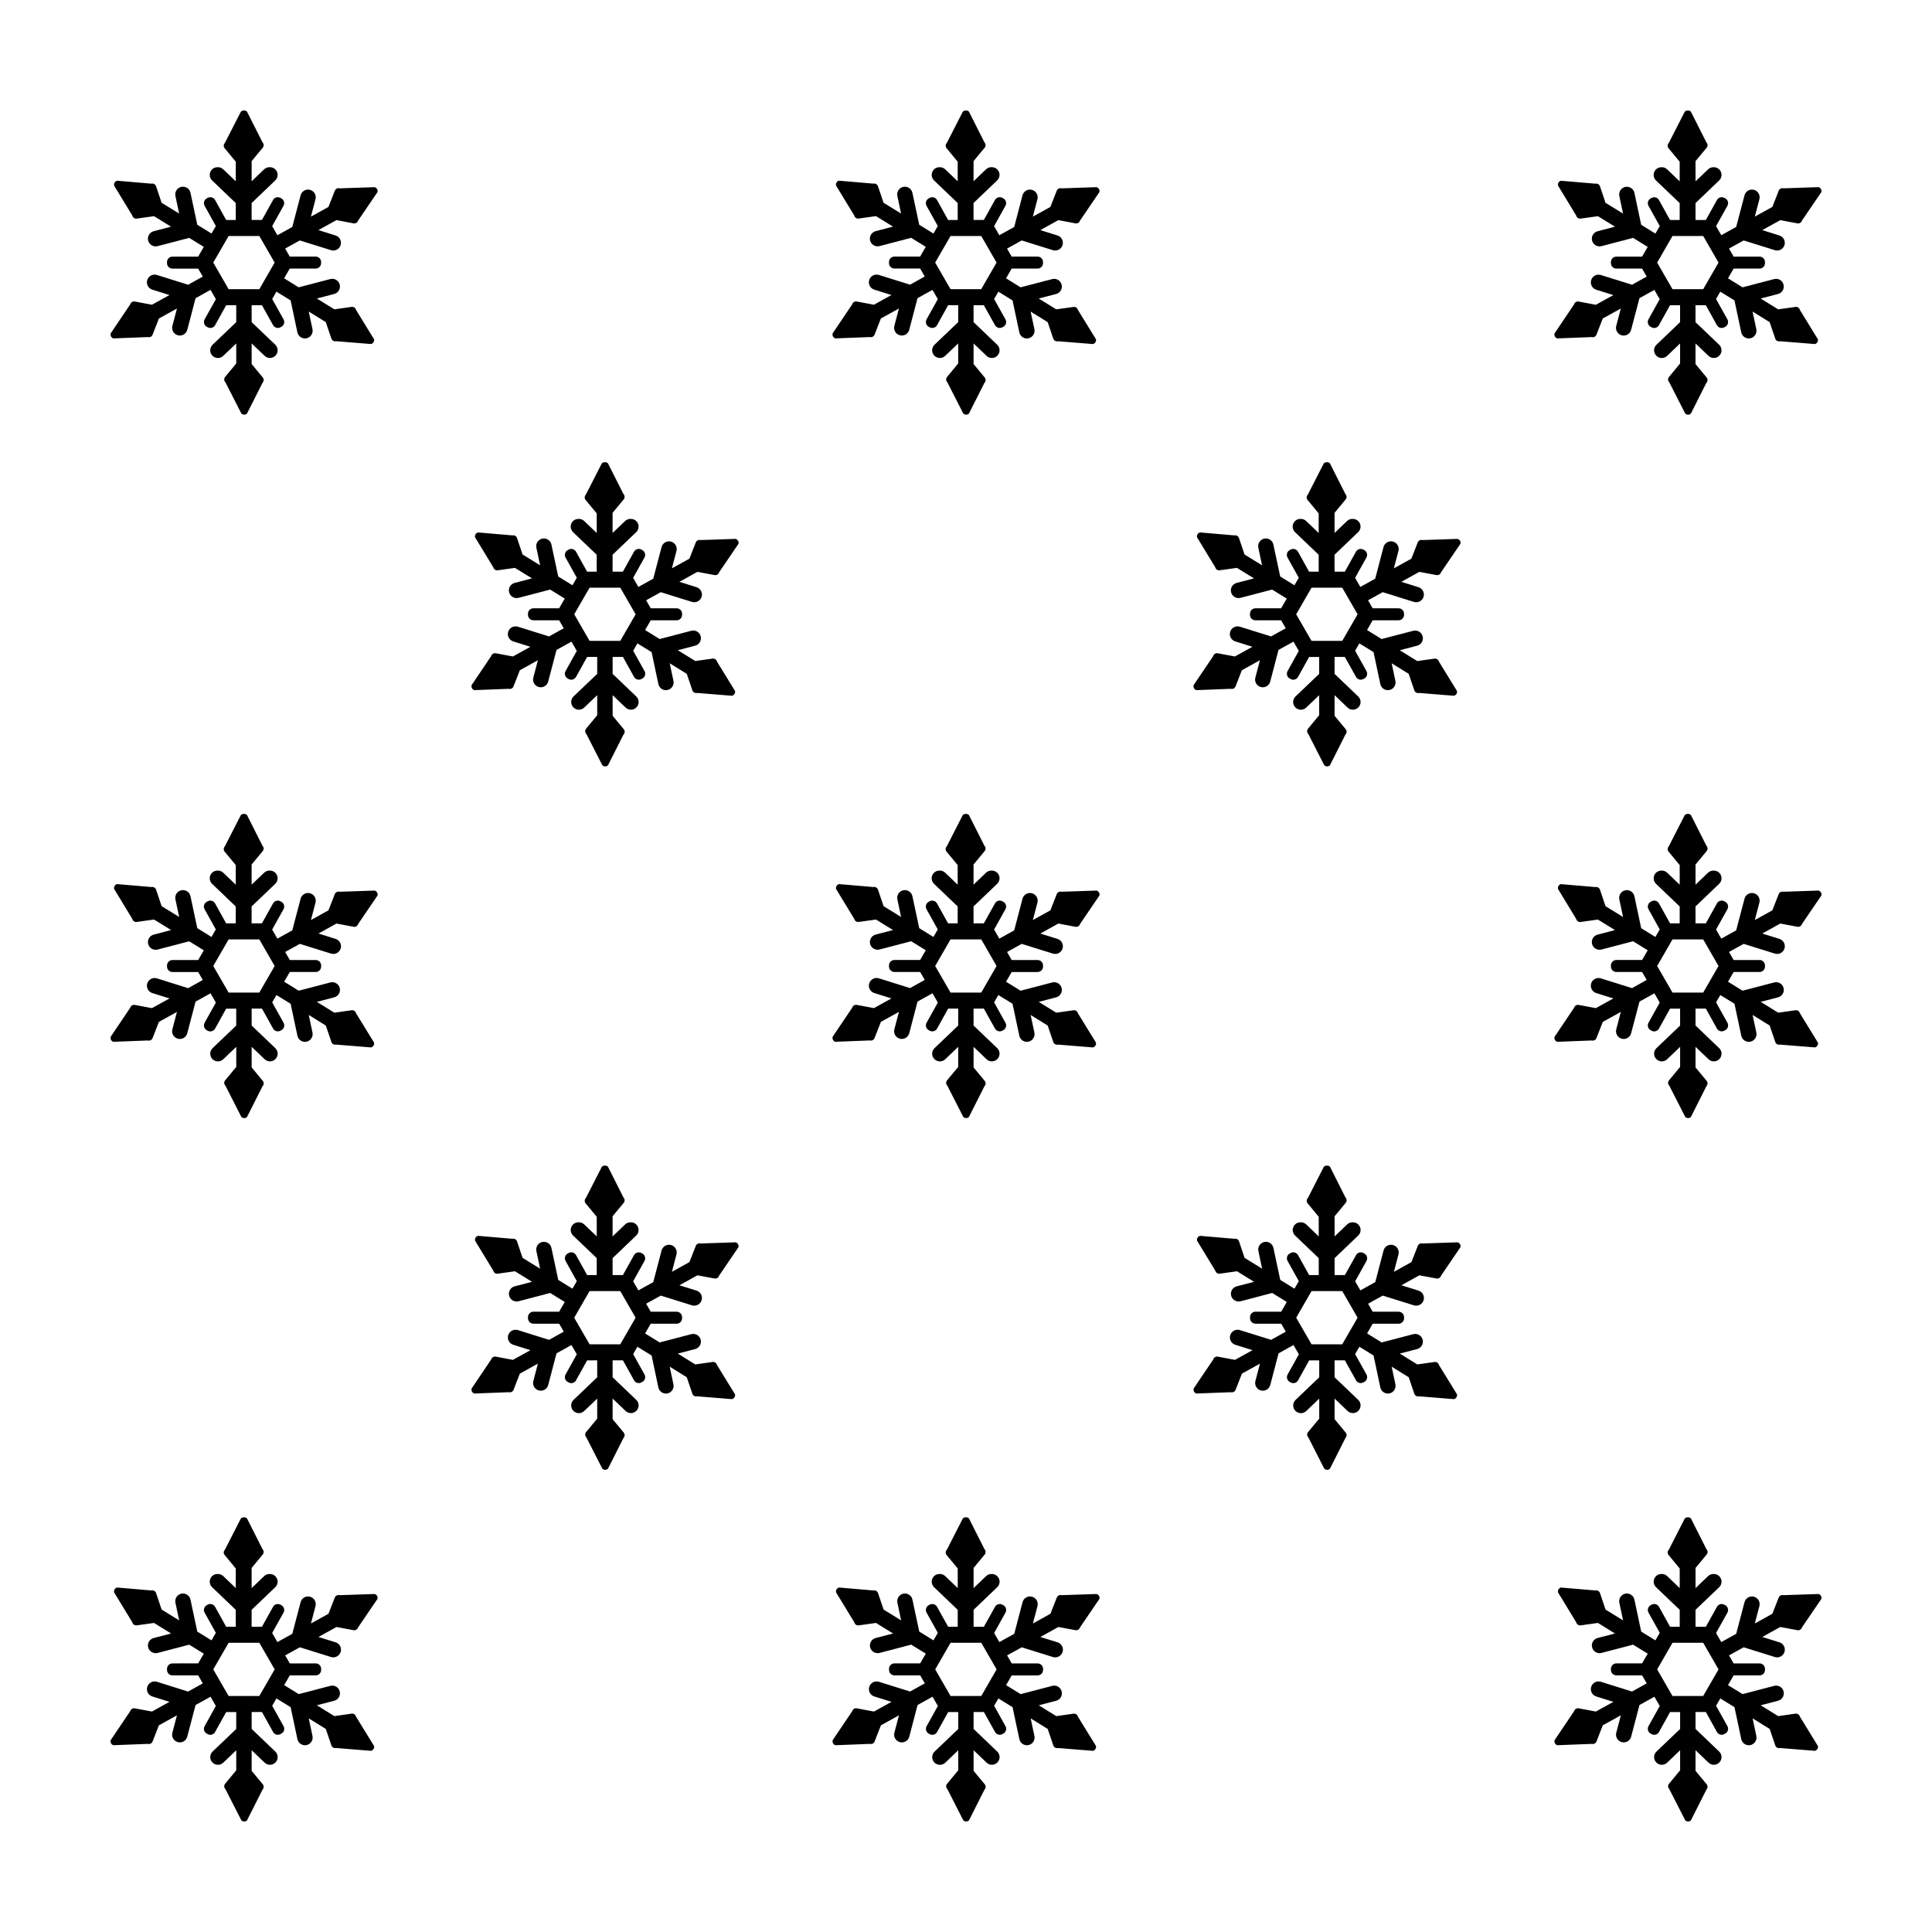
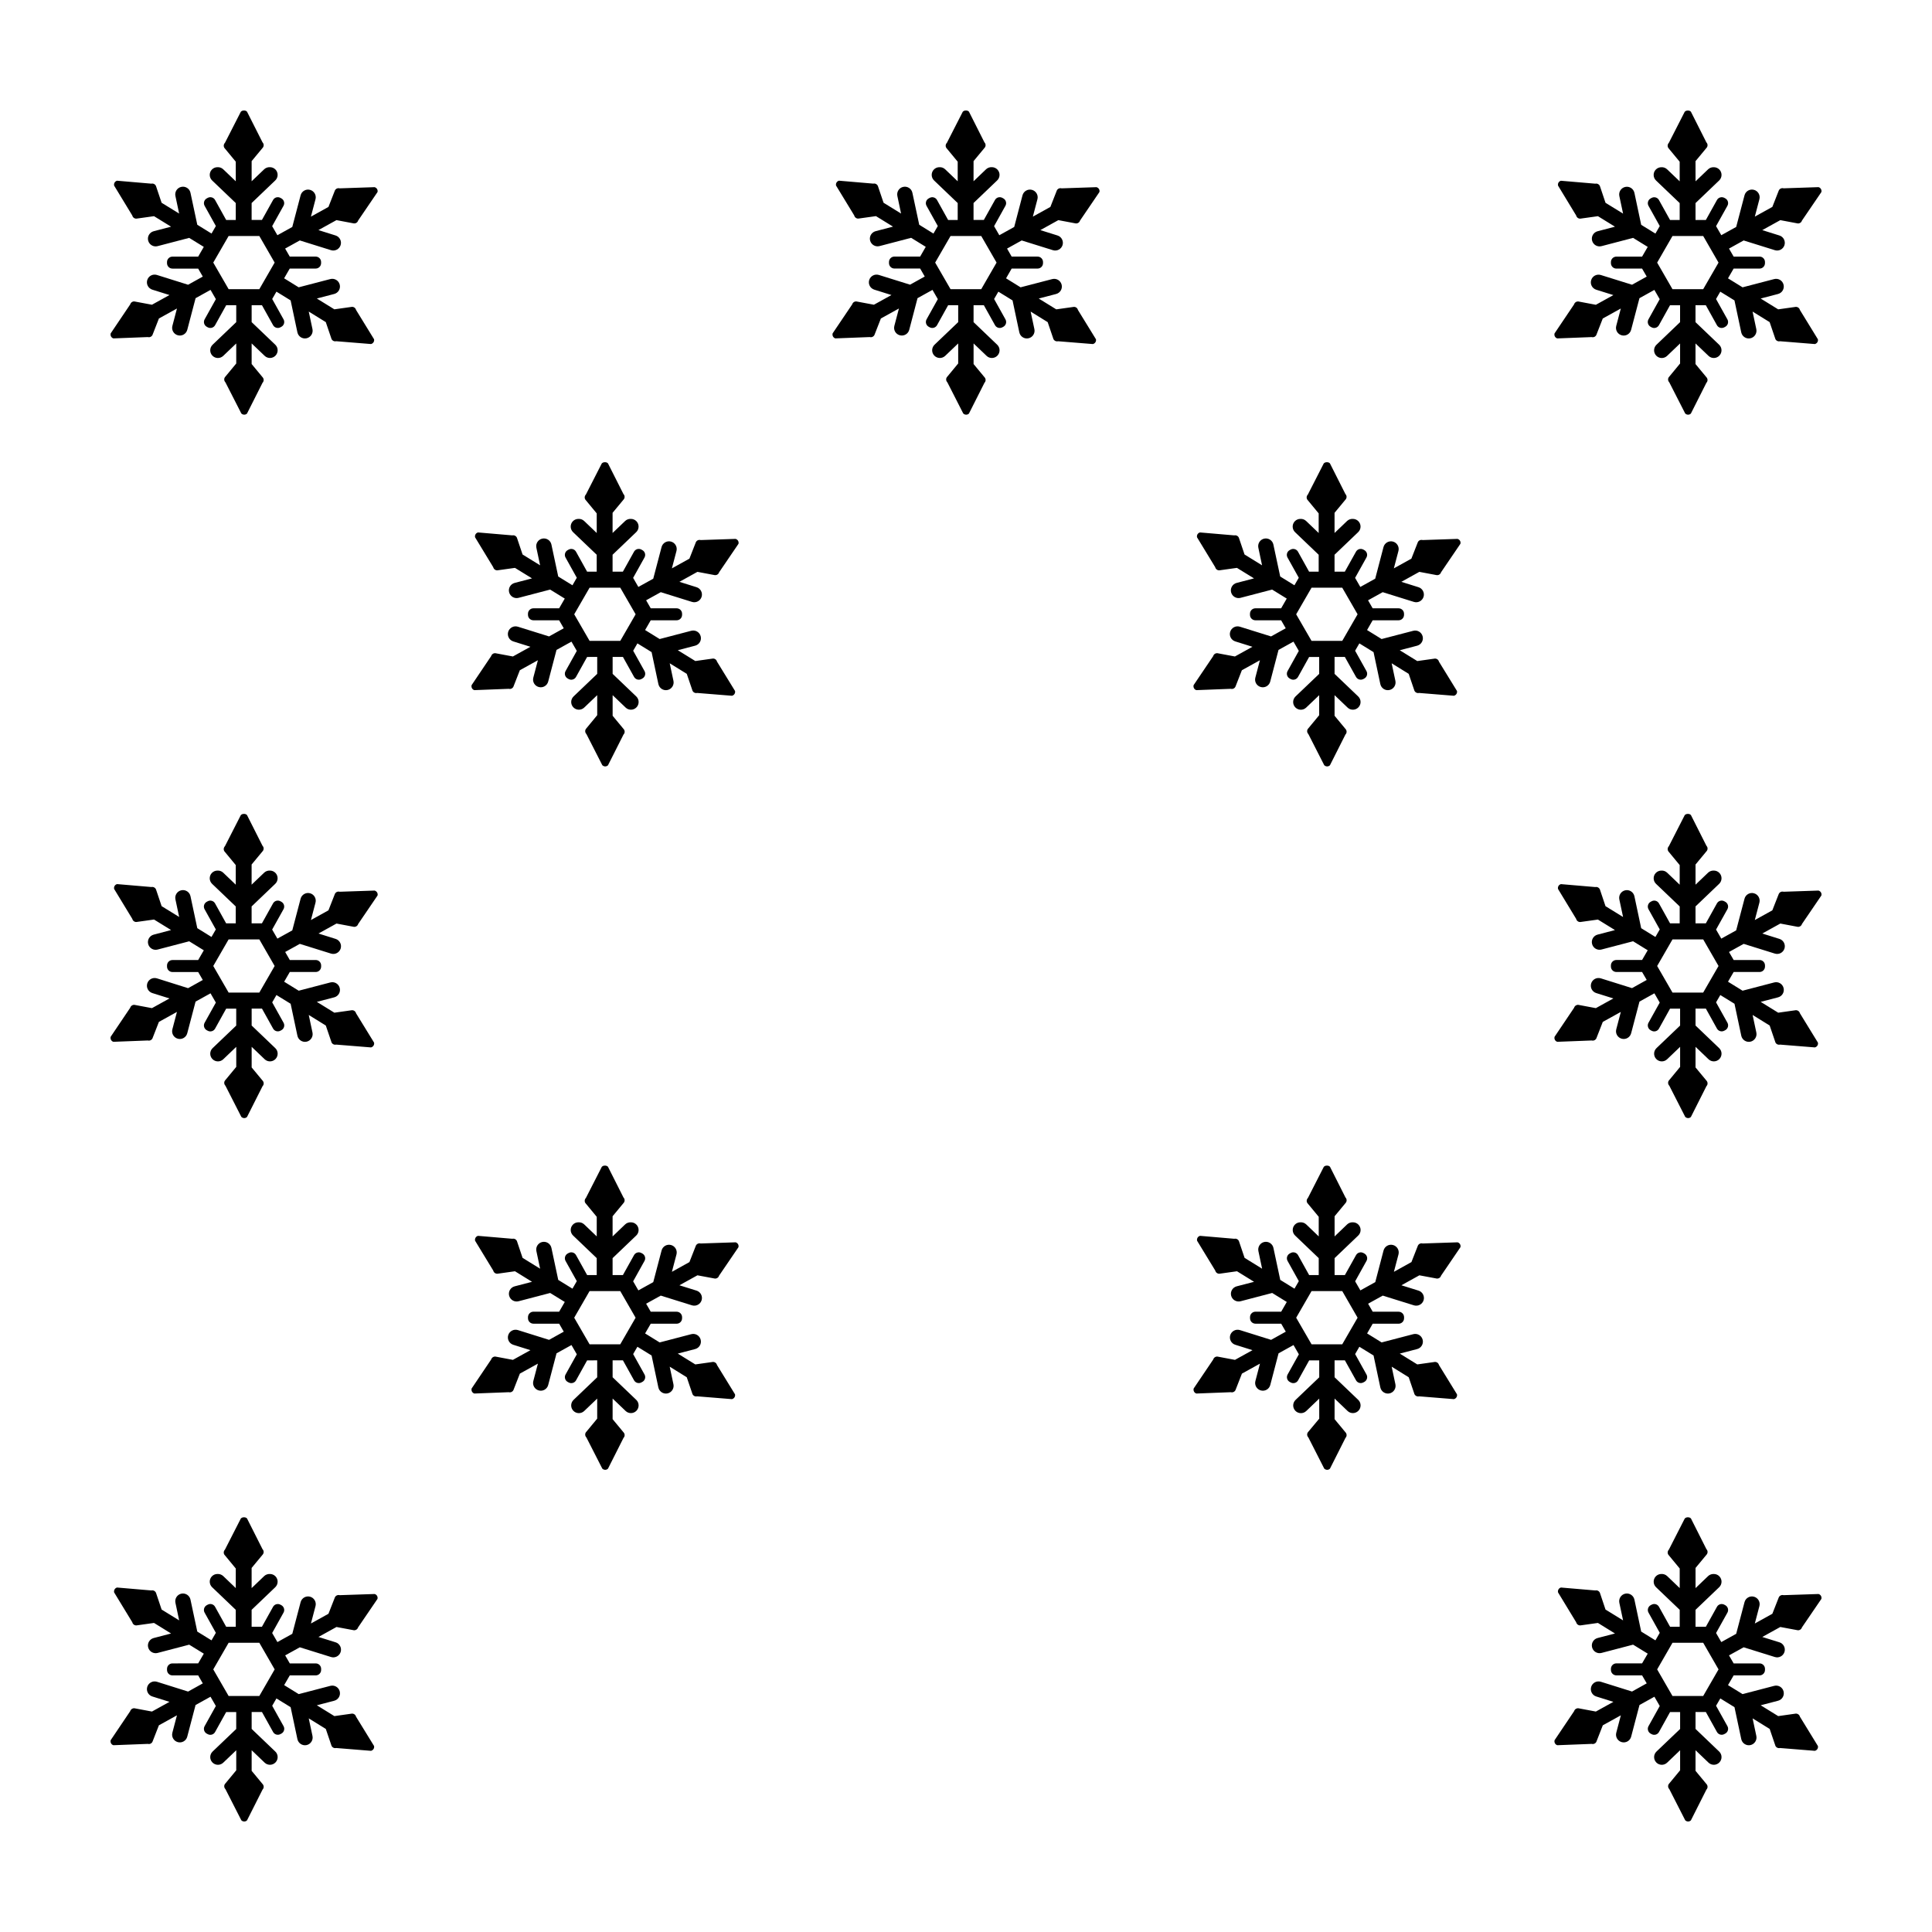
<svg xmlns="http://www.w3.org/2000/svg" fill="#000000" width="800px" height="800px" version="1.1" viewBox="144 144 512 512">
  <g>
    <path d="m237.56 575.99c0.574 0.168 1.176-0.156 1.336-0.719l5.133-7.535c0.16-0.559-0.172-1.152-0.746-1.309l-9.25 0.309c-0.574-0.156-1.168 0.156-1.336 0.719l-1.652 4.211-4.644 2.578 1.211-4.606c0.289-1.094-0.367-2.211-1.457-2.5-1.094-0.289-2.207 0.371-2.492 1.457l-2.203 8.383-3.945 2.188-1.387-2.402 3.008-5.402c0.387-0.691 0.137-1.566-0.555-1.961l-0.258-0.137c-0.699-0.383-1.578-0.137-1.961 0.559l-2.949 5.285h-2.731v-4.488l6.258-5.984c0.816-0.777 0.848-2.066 0.07-2.883-0.414-0.434-0.961-0.641-1.523-0.629-0.527-0.02-1.074 0.168-1.484 0.559l-3.32 3.18v-5.344l2.863-3.457c0.422-0.422 0.434-1.102 0.02-1.516l-4.109-8.148c-0.215-0.215-0.516-0.316-0.805-0.297-0.297-0.02-0.598 0.09-0.828 0.316l-4.211 8.246c-0.418 0.422-0.43 1.102-0.016 1.508l2.883 3.492v5.195l-3.32-3.18c-0.418-0.395-0.953-0.578-1.492-0.559-0.551-0.012-1.109 0.195-1.523 0.629-0.777 0.816-0.746 2.106 0.07 2.883l6.262 5.984v4.488h-2.543l-2.938-5.285c-0.383-0.699-1.266-0.945-1.961-0.559l-0.258 0.137c-0.695 0.395-0.945 1.27-0.559 1.961l2.984 5.356-1.152 1.996-3.769-2.324-1.805-8.473c-0.23-1.102-1.32-1.809-2.418-1.578-1.098 0.23-1.805 1.32-1.57 2.418l0.988 4.664-4.648-2.871-1.43-4.254c-0.137-0.578-0.715-0.945-1.281-0.805l-9.09-0.777c-0.57 0.137-0.918 0.719-0.781 1.301l4.805 7.898c0.137 0.59 0.711 0.945 1.281 0.816l4.484-0.629 4.519 2.797-4.613 1.203c-1.09 0.289-1.742 1.395-1.457 2.488 0.289 1.094 1.402 1.742 2.488 1.465l8.379-2.195 3.875 2.383-1.492 2.578-6.82 0.004c-0.789 0-1.438 0.648-1.438 1.445v0.289c0 0.797 0.645 1.445 1.438 1.445h6.82l1.223 2.117-3.894 2.168-8.262-2.598c-1.078-0.332-2.219 0.266-2.559 1.34-0.332 1.082 0.266 2.223 1.344 2.559l4.543 1.426-4.644 2.57-4.453-0.836c-0.559-0.156-1.148 0.176-1.316 0.746l-5.168 7.672c-0.16 0.578 0.156 1.18 0.719 1.34l9.117-0.352c0.559 0.156 1.148-0.176 1.309-0.746l1.633-4.18 4.781-2.644-1.211 4.606c-0.289 1.094 0.363 2.211 1.457 2.5 1.094 0.289 2.207-0.363 2.488-1.457l2.203-8.383 3.961-2.195 1.414 2.457-2.984 5.356c-0.383 0.691-0.133 1.578 0.559 1.961l0.258 0.137c0.695 0.395 1.578 0.137 1.961-0.551l2.941-5.297h2.664v4.488l-6.254 5.973c-0.816 0.777-0.848 2.066-0.07 2.883 0.781 0.816 2.07 0.848 2.887 0.07l3.445-3.293v5.316l-2.883 3.488c-0.414 0.414-0.402 1.082 0.02 1.508l4.207 8.246c0.422 0.422 1.098 0.434 1.512 0.02l4.109-8.148c0.414-0.414 0.402-1.094-0.02-1.516l-2.863-3.457v-5.461l3.445 3.293c0.812 0.777 2.106 0.746 2.883-0.07 0.777-0.816 0.746-2.106-0.07-2.883l-6.258-5.984v-4.488h2.731l2.949 5.297c0.383 0.691 1.258 0.945 1.961 0.551l0.258-0.137c0.695-0.383 0.945-1.27 0.555-1.961l-3.008-5.402 1.125-1.941 3.758 2.312 1.797 8.473c0.238 1.102 1.32 1.809 2.418 1.578 1.098-0.23 1.809-1.32 1.578-2.418l-0.992-4.664 4.519 2.797 1.457 4.281c0.133 0.57 0.715 0.918 1.293 0.777l9.227 0.746c0.578-0.137 0.945-0.711 0.812-1.281l-4.777-7.773c-0.133-0.559-0.715-0.918-1.293-0.777l-4.449 0.629-4.644-2.871 4.606-1.199c1.094-0.289 1.742-1.395 1.457-2.488-0.281-1.094-1.395-1.742-2.488-1.457l-8.379 2.188-3.856-2.383 1.492-2.578h6.867c0.797 0 1.441-0.648 1.441-1.445v-0.289c0-0.797-0.645-1.445-1.441-1.445h-6.867l-1.223-2.125 3.883-2.144 8.266 2.578c1.074 0.332 2.215-0.266 2.555-1.34 0.332-1.082-0.266-2.223-1.34-2.559l-4.543-1.414 4.777-2.644zm-24.836 17.465h-8.137l-4.07-7.047 4.07-7.055h8.137l4.066 7.055z" />
    <path d="m620.21 575.99c0.57 0.168 1.168-0.156 1.328-0.719l5.141-7.535c0.156-0.559-0.176-1.152-0.746-1.309l-9.25 0.309c-0.578-0.156-1.168 0.156-1.34 0.719l-1.652 4.211-4.644 2.578 1.211-4.606c0.289-1.094-0.363-2.211-1.457-2.5-1.094-0.289-2.207 0.371-2.488 1.457l-2.207 8.383-3.945 2.188-1.387-2.402 3.012-5.402c0.383-0.691 0.137-1.566-0.559-1.961l-0.258-0.137c-0.699-0.383-1.578-0.137-1.961 0.559l-2.941 5.285h-2.734v-4.488l6.258-5.984c0.816-0.777 0.848-2.066 0.07-2.883-0.414-0.434-0.961-0.641-1.516-0.629-0.527-0.02-1.074 0.168-1.484 0.559l-3.324 3.18v-5.344l2.863-3.457c0.422-0.422 0.434-1.102 0.02-1.516l-4.109-8.148c-0.215-0.215-0.516-0.316-0.805-0.297-0.297-0.02-0.598 0.09-0.828 0.316l-4.211 8.246c-0.414 0.422-0.422 1.102-0.012 1.508l2.883 3.492v5.195l-3.324-3.18c-0.414-0.395-0.953-0.578-1.484-0.559-0.551-0.012-1.113 0.195-1.527 0.629-0.777 0.816-0.746 2.106 0.07 2.883l6.266 5.984v4.488h-2.551l-2.941-5.285c-0.383-0.699-1.258-0.945-1.961-0.559l-0.258 0.137c-0.691 0.395-0.945 1.27-0.559 1.961l2.984 5.356-1.152 1.996-3.769-2.324-1.797-8.473c-0.238-1.102-1.32-1.809-2.418-1.578-1.098 0.23-1.809 1.32-1.578 2.418l0.992 4.664-4.656-2.871-1.426-4.254c-0.137-0.578-0.719-0.945-1.281-0.805l-9.094-0.777c-0.57 0.137-0.918 0.719-0.777 1.301l4.801 7.898c0.137 0.59 0.711 0.945 1.281 0.816l4.488-0.629 4.516 2.797-4.606 1.199c-1.094 0.289-1.742 1.395-1.457 2.488 0.289 1.094 1.395 1.742 2.488 1.465l8.375-2.195 3.879 2.383-1.496 2.578h-6.82c-0.785 0-1.438 0.648-1.438 1.445v0.289c0 0.797 0.648 1.445 1.438 1.445h6.82l1.23 2.117-3.894 2.168-8.266-2.59c-1.082-0.332-2.223 0.266-2.559 1.34-0.332 1.082 0.266 2.223 1.34 2.559l4.543 1.426-4.644 2.57-4.449-0.836c-0.559-0.156-1.152 0.176-1.32 0.746l-5.164 7.672c-0.168 0.578 0.156 1.18 0.719 1.34l9.113-0.352c0.559 0.156 1.152-0.176 1.309-0.746l1.633-4.18 4.781-2.644-1.211 4.606c-0.289 1.094 0.363 2.211 1.457 2.5 1.094 0.289 2.207-0.363 2.488-1.457l2.207-8.383 3.953-2.195 1.414 2.457-2.984 5.356c-0.383 0.691-0.125 1.578 0.559 1.961l0.258 0.137c0.699 0.395 1.578 0.137 1.961-0.551l2.941-5.297h2.664v4.488l-6.258 5.973c-0.816 0.777-0.848 2.066-0.07 2.883 0.777 0.816 2.066 0.848 2.883 0.07l3.445-3.293v5.316l-2.879 3.488c-0.414 0.414-0.402 1.082 0.02 1.508l4.211 8.246c0.422 0.422 1.094 0.434 1.508 0.02l4.109-8.148c0.414-0.414 0.402-1.094-0.02-1.516l-2.863-3.457v-5.461l3.445 3.293c0.816 0.777 2.106 0.746 2.883-0.07 0.777-0.816 0.746-2.106-0.07-2.883l-6.258-5.984v-4.488h2.734l2.941 5.297c0.383 0.691 1.258 0.945 1.961 0.551l0.258-0.137c0.699-0.383 0.945-1.27 0.559-1.961l-3.012-5.402 1.125-1.941 3.758 2.312 1.797 8.473c0.238 1.102 1.32 1.809 2.418 1.578 1.098-0.23 1.809-1.32 1.578-2.418l-0.992-4.664 4.523 2.797 1.457 4.281c0.125 0.57 0.711 0.918 1.289 0.777l9.23 0.746c0.578-0.137 0.945-0.711 0.805-1.281l-4.769-7.773c-0.137-0.559-0.719-0.918-1.301-0.777l-4.449 0.629-4.644-2.871 4.606-1.199c1.094-0.289 1.742-1.395 1.457-2.488-0.277-1.094-1.395-1.742-2.488-1.457l-8.375 2.188-3.859-2.383 1.496-2.578h6.867c0.797 0 1.438-0.648 1.438-1.445v-0.289c0-0.797-0.641-1.445-1.438-1.445h-6.867l-1.23-2.125 3.883-2.144 8.266 2.578c1.074 0.332 2.211-0.266 2.551-1.34 0.332-1.082-0.266-2.223-1.34-2.559l-4.543-1.414 4.781-2.644zm-24.848 17.465h-8.137l-4.062-7.047 4.066-7.055h8.137l4.066 7.055z" />
-     <path d="m428.88 575.99c0.578 0.168 1.18-0.156 1.34-0.719l5.129-7.535c0.168-0.559-0.168-1.152-0.746-1.309l-9.25 0.309c-0.57-0.156-1.168 0.156-1.328 0.719l-1.652 4.211-4.644 2.578 1.211-4.606c0.289-1.094-0.371-2.211-1.457-2.5-1.094-0.289-2.211 0.371-2.5 1.457l-2.195 8.383-3.945 2.188-1.387-2.402 3.004-5.402c0.395-0.691 0.137-1.566-0.551-1.961l-0.258-0.137c-0.699-0.383-1.578-0.137-1.961 0.559l-2.953 5.285h-2.727v-4.488l6.258-5.984c0.816-0.777 0.848-2.066 0.07-2.883-0.414-0.434-0.961-0.641-1.527-0.629-0.527-0.02-1.074 0.168-1.484 0.559l-3.316 3.18v-5.344l2.863-3.457c0.422-0.422 0.434-1.102 0.02-1.516l-4.109-8.148c-0.215-0.215-0.516-0.316-0.805-0.297-0.297-0.02-0.598 0.09-0.828 0.316l-4.211 8.246c-0.422 0.422-0.434 1.102-0.02 1.508l2.883 3.492v5.195l-3.316-3.18c-0.422-0.395-0.953-0.578-1.496-0.559-0.551-0.012-1.102 0.195-1.516 0.629-0.777 0.816-0.746 2.106 0.07 2.883l6.258 5.984v4.488h-2.539l-2.941-5.285c-0.383-0.699-1.27-0.945-1.961-0.559l-0.258 0.137c-0.699 0.395-0.945 1.27-0.559 1.961l2.984 5.356-1.152 1.996-3.766-2.324-1.809-8.473c-0.227-1.102-1.32-1.809-2.418-1.578s-1.797 1.32-1.566 2.418l0.984 4.664-4.644-2.871-1.438-4.254c-0.137-0.578-0.711-0.945-1.281-0.805l-9.082-0.777c-0.57 0.137-0.918 0.719-0.785 1.301l4.812 7.898c0.137 0.59 0.711 0.945 1.281 0.816l4.481-0.629 4.523 2.797-4.613 1.199c-1.082 0.289-1.742 1.395-1.457 2.488 0.289 1.094 1.406 1.742 2.488 1.465l8.383-2.195 3.871 2.383-1.484 2.578h-6.82c-0.797 0-1.438 0.648-1.438 1.445v0.289c0 0.797 0.641 1.445 1.438 1.445h6.82l1.219 2.117-3.894 2.168-8.266-2.59c-1.074-0.332-2.211 0.266-2.559 1.34-0.332 1.082 0.266 2.223 1.352 2.559l4.543 1.426-4.644 2.57-4.457-0.836c-0.559-0.156-1.145 0.176-1.309 0.746l-5.176 7.672c-0.156 0.578 0.156 1.18 0.719 1.34l9.125-0.352c0.559 0.156 1.145-0.176 1.309-0.746l1.633-4.18 4.781-2.644-1.211 4.606c-0.289 1.094 0.363 2.211 1.457 2.5 1.094 0.289 2.207-0.363 2.488-1.457l2.195-8.383 3.965-2.195 1.414 2.457-2.984 5.356c-0.383 0.691-0.137 1.578 0.559 1.961l0.258 0.137c0.691 0.395 1.578 0.137 1.961-0.551l2.941-5.297h2.664v4.488l-6.266 5.984c-0.816 0.777-0.848 2.066-0.07 2.883 0.785 0.816 2.074 0.848 2.891 0.07l3.445-3.293v5.316l-2.891 3.477c-0.414 0.414-0.402 1.082 0.02 1.508l4.203 8.246c0.422 0.422 1.102 0.434 1.516 0.02l4.109-8.148c0.414-0.414 0.402-1.094-0.02-1.516l-2.863-3.457v-5.461l3.441 3.293c0.805 0.777 2.106 0.746 2.883-0.07 0.777-0.816 0.746-2.106-0.07-2.883l-6.258-5.984v-4.488h2.727l2.953 5.297c0.383 0.691 1.258 0.945 1.961 0.551l0.258-0.137c0.691-0.383 0.945-1.27 0.551-1.961l-3.004-5.402 1.125-1.941 3.758 2.312 1.797 8.473c0.238 1.102 1.32 1.809 2.418 1.578 1.098-0.23 1.809-1.32 1.578-2.418l-0.996-4.66 4.516 2.797 1.457 4.281c0.137 0.57 0.719 0.918 1.301 0.777l9.219 0.746c0.578-0.137 0.945-0.711 0.816-1.281l-4.781-7.773c-0.125-0.559-0.711-0.918-1.289-0.777l-4.449 0.629-4.644-2.871 4.606-1.199c1.094-0.289 1.742-1.395 1.457-2.488-0.289-1.094-1.395-1.742-2.488-1.457l-8.383 2.188-3.848-2.383 1.484-2.578h6.867c0.797 0 1.445-0.648 1.445-1.445v-0.289c0-0.797-0.648-1.445-1.445-1.445h-6.867l-1.219-2.125 3.879-2.144 8.266 2.578c1.074 0.332 2.223-0.266 2.559-1.34 0.332-1.082-0.266-2.223-1.34-2.559l-4.543-1.414 4.769-2.644zm-24.832 17.465h-8.137l-4.074-7.047 4.074-7.055h8.137l4.066 7.055z" />
    <path d="m243.28 193.6-9.25 0.312c-0.574-0.168-1.168 0.156-1.336 0.715l-1.652 4.211-4.644 2.574 1.211-4.609c0.289-1.09-0.367-2.207-1.457-2.492-1.094-0.289-2.207 0.367-2.492 1.457l-2.203 8.379-3.945 2.188-1.387-2.402 3.008-5.394c0.387-0.695 0.137-1.57-0.555-1.961l-0.258-0.141c-0.695-0.387-1.574-0.141-1.957 0.562l-2.949 5.289h-2.731v-4.484l6.258-5.984c0.816-0.777 0.848-2.07 0.07-2.887-0.414-0.43-0.961-0.641-1.523-0.629-0.527-0.02-1.074 0.168-1.484 0.559l-3.32 3.176 0.004-5.344 2.863-3.457c0.422-0.418 0.434-1.098 0.02-1.512l-4.113-8.141c-0.215-0.223-0.516-0.316-0.805-0.301-0.301-0.016-0.602 0.09-0.828 0.316l-4.211 8.242c-0.418 0.422-0.43 1.098-0.016 1.512l2.883 3.492v5.195l-3.32-3.176c-0.418-0.398-0.953-0.586-1.492-0.559-0.551-0.012-1.109 0.195-1.523 0.629-0.777 0.816-0.746 2.106 0.07 2.887l6.262 5.984v4.484h-2.543l-2.938-5.293c-0.383-0.695-1.266-0.945-1.961-0.559l-0.254 0.141c-0.695 0.387-0.945 1.266-0.559 1.961l2.984 5.356-1.152 1.996-3.773-2.332-1.805-8.473c-0.23-1.105-1.316-1.805-2.422-1.566-1.102 0.23-1.805 1.316-1.57 2.418l0.988 4.656-4.648-2.863-1.43-4.258c-0.141-0.578-0.715-0.941-1.281-0.805l-9.086-0.781c-0.57 0.137-0.914 0.715-0.781 1.301l4.805 7.91c0.137 0.586 0.711 0.945 1.281 0.812l4.484-0.625 4.519 2.785-4.613 1.203c-1.09 0.289-1.742 1.402-1.457 2.492 0.289 1.09 1.402 1.742 2.488 1.461l8.379-2.191 3.875 2.387-1.492 2.578-6.82 0.004c-0.789 0-1.438 0.645-1.438 1.441v0.293c0 0.797 0.645 1.441 1.438 1.441h6.82l1.223 2.117-3.894 2.16-8.262-2.594c-1.078-0.336-2.219 0.262-2.559 1.34-0.332 1.078 0.266 2.223 1.344 2.559l4.543 1.422-4.644 2.57-4.453-0.832c-0.559-0.16-1.145 0.172-1.309 0.746l-5.168 7.672c-0.16 0.574 0.156 1.176 0.719 1.336l9.117-0.352c0.559 0.16 1.148-0.176 1.309-0.746l1.633-4.18 4.781-2.644-1.211 4.606c-0.289 1.094 0.363 2.207 1.457 2.492 1.094 0.289 2.207-0.367 2.488-1.457l2.203-8.379 3.961-2.195 1.414 2.453-2.984 5.356c-0.383 0.695-0.133 1.57 0.559 1.961l0.258 0.141c0.695 0.387 1.578 0.137 1.961-0.559l2.941-5.289h2.664v4.484l-6.262 5.984c-0.816 0.781-0.848 2.07-0.07 2.887 0.781 0.816 2.07 0.848 2.887 0.066l3.445-3.289v5.309l-2.883 3.488c-0.414 0.414-0.402 1.09 0.02 1.512l4.207 8.242c0.422 0.422 1.098 0.434 1.512 0.02l4.109-8.148c0.414-0.414 0.402-1.09-0.02-1.512l-2.863-3.457v-5.461l3.445 3.289c0.812 0.781 2.106 0.75 2.883-0.066 0.777-0.816 0.746-2.106-0.07-2.887l-6.258-5.981v-4.484h2.731l2.949 5.289c0.383 0.695 1.258 0.945 1.961 0.559l0.258-0.141c0.695-0.387 0.945-1.266 0.555-1.961l-3.008-5.394 1.125-1.945 3.758 2.316 1.797 8.469c0.238 1.102 1.32 1.809 2.418 1.57 1.102-0.23 1.809-1.32 1.578-2.418l-0.992-4.66 4.519 2.793 1.457 4.289c0.133 0.562 0.715 0.918 1.293 0.777l9.227 0.746c0.578-0.137 0.945-0.711 0.812-1.273l-4.777-7.773c-0.133-0.57-0.715-0.918-1.293-0.777l-4.449 0.625-4.644-2.867 4.606-1.203c1.094-0.289 1.742-1.402 1.457-2.488-0.281-1.094-1.395-1.742-2.488-1.461l-8.387 2.184-3.856-2.383 1.492-2.586h6.867c0.797 0 1.441-0.645 1.441-1.441v-0.293c0-0.797-0.645-1.441-1.441-1.441h-6.867l-1.223-2.125 3.883-2.152 8.266 2.578c1.074 0.336 2.215-0.262 2.555-1.34 0.332-1.074-0.266-2.223-1.34-2.555l-4.543-1.422 4.777-2.644 4.41 0.832c0.574 0.168 1.176-0.156 1.336-0.719l5.133-7.543c0.156-0.547-0.184-1.137-0.758-1.301zm-30.555 27.031h-8.137l-4.07-7.043 4.07-7.047h8.137l4.059 7.047z" />
    <path d="m562.46 223.93c-0.559-0.16-1.152 0.176-1.32 0.746l-5.164 7.672c-0.168 0.574 0.156 1.176 0.719 1.336l9.113-0.352c0.559 0.16 1.152-0.176 1.309-0.746l1.633-4.18 4.781-2.644-1.211 4.606c-0.289 1.094 0.363 2.207 1.457 2.492 1.094 0.289 2.207-0.367 2.488-1.457l2.207-8.379 3.953-2.195 1.414 2.453-2.984 5.356c-0.383 0.695-0.125 1.57 0.559 1.961l0.258 0.141c0.699 0.387 1.578 0.137 1.961-0.559l2.941-5.289h2.664v4.484l-6.254 5.984c-0.816 0.781-0.848 2.07-0.07 2.887 0.777 0.816 2.066 0.848 2.883 0.066l3.445-3.289v5.309l-2.879 3.488c-0.414 0.414-0.402 1.09 0.02 1.512l4.211 8.242c0.422 0.422 1.094 0.434 1.508 0.02l4.109-8.148c0.414-0.414 0.402-1.09-0.02-1.512l-2.863-3.457v-5.461l3.445 3.289c0.816 0.781 2.106 0.75 2.883-0.066s0.746-2.106-0.07-2.887l-6.258-5.981v-4.484h2.734l2.941 5.289c0.383 0.695 1.258 0.945 1.961 0.559l0.258-0.141c0.699-0.387 0.945-1.266 0.559-1.961l-3.012-5.394 1.125-1.945 3.758 2.316 1.797 8.469c0.238 1.102 1.32 1.809 2.418 1.57 1.102-0.23 1.809-1.32 1.578-2.418l-0.992-4.66 4.523 2.793 1.457 4.289c0.125 0.562 0.711 0.918 1.289 0.777l9.23 0.746c0.578-0.137 0.945-0.711 0.805-1.273l-4.769-7.773c-0.137-0.57-0.719-0.918-1.301-0.777l-4.449 0.625-4.644-2.867 4.606-1.203c1.094-0.289 1.742-1.402 1.457-2.488-0.277-1.094-1.395-1.742-2.488-1.461l-8.371 2.184-3.859-2.383 1.496-2.586h6.867c0.797 0 1.438-0.645 1.438-1.441v-0.293c0-0.797-0.641-1.441-1.438-1.441h-6.867l-1.23-2.125 3.883-2.152 8.266 2.578c1.074 0.336 2.211-0.262 2.551-1.34 0.332-1.074-0.266-2.223-1.34-2.555l-4.543-1.422 4.781-2.644 4.41 0.832c0.57 0.168 1.168-0.156 1.328-0.719l5.141-7.543c0.156-0.559-0.176-1.148-0.746-1.316l-9.25 0.312c-0.578-0.168-1.168 0.156-1.34 0.715l-1.652 4.211-4.644 2.574 1.211-4.609c0.289-1.09-0.363-2.207-1.457-2.492-1.094-0.289-2.207 0.367-2.488 1.457l-2.207 8.379-3.945 2.188-1.387-2.402 3.012-5.394c0.383-0.695 0.137-1.57-0.559-1.961l-0.258-0.141c-0.703-0.371-1.578-0.125-1.961 0.578l-2.941 5.289h-2.734v-4.484l6.258-5.984c0.816-0.777 0.848-2.07 0.07-2.887-0.414-0.43-0.961-0.641-1.516-0.629-0.527-0.02-1.074 0.168-1.484 0.559l-3.324 3.176-0.008-5.344 2.863-3.457c0.422-0.418 0.434-1.098 0.02-1.512l-4.109-8.141c-0.215-0.223-0.516-0.316-0.805-0.301-0.297-0.016-0.598 0.09-0.828 0.316l-4.211 8.242c-0.414 0.422-0.422 1.098-0.012 1.512l2.883 3.492v5.195l-3.324-3.176c-0.414-0.398-0.953-0.586-1.484-0.559-0.551-0.012-1.113 0.195-1.527 0.629-0.777 0.816-0.746 2.106 0.07 2.887l6.266 5.984v4.484h-2.551l-2.941-5.289c-0.383-0.695-1.258-0.945-1.961-0.559l-0.25 0.137c-0.691 0.387-0.945 1.266-0.559 1.961l2.984 5.356-1.152 1.996-3.769-2.324-1.797-8.473c-0.238-1.102-1.32-1.805-2.418-1.57-1.102 0.23-1.809 1.316-1.578 2.418l0.992 4.656-4.656-2.867-1.426-4.254c-0.137-0.578-0.719-0.941-1.281-0.812l-9.094-0.777c-0.57 0.137-0.918 0.715-0.777 1.293l4.801 7.91c0.137 0.586 0.711 0.945 1.281 0.812l4.488-0.625 4.516 2.785-4.606 1.203c-1.094 0.289-1.742 1.402-1.457 2.492 0.289 1.09 1.395 1.742 2.488 1.461l8.375-2.191 3.879 2.387-1.496 2.578h-6.82c-0.785 0-1.438 0.645-1.438 1.441v0.293c0 0.797 0.648 1.441 1.438 1.441h6.82l1.23 2.117-3.894 2.16-8.266-2.578c-1.082-0.336-2.223 0.262-2.559 1.34-0.336 1.078 0.266 2.223 1.34 2.559l4.543 1.422-4.644 2.57zm24.766-17.387h8.137l4.066 7.051-4.066 7.043h-8.137l-4.062-7.043z" />
    <path d="m434.59 193.6-9.25 0.312c-0.57-0.168-1.168 0.156-1.328 0.715l-1.652 4.211-4.644 2.574 1.211-4.609c0.289-1.09-0.371-2.207-1.457-2.492-1.094-0.289-2.211 0.367-2.5 1.457l-2.195 8.379-3.945 2.188-1.387-2.402 3.004-5.394c0.395-0.695 0.137-1.57-0.551-1.961l-0.258-0.141c-0.699-0.387-1.578-0.137-1.961 0.559l-2.953 5.289h-2.727v-4.484l6.258-5.984c0.816-0.777 0.848-2.07 0.07-2.887-0.414-0.43-0.961-0.641-1.527-0.629-0.527-0.02-1.074 0.168-1.484 0.559l-3.316 3.176 0.004-5.34 2.863-3.457c0.422-0.418 0.434-1.098 0.02-1.512l-4.106-8.141c-0.215-0.223-0.516-0.316-0.805-0.301-0.297-0.016-0.598 0.09-0.828 0.316l-4.211 8.242c-0.422 0.422-0.434 1.098-0.02 1.512l2.883 3.492v5.195l-3.316-3.176c-0.422-0.398-0.953-0.586-1.496-0.559-0.551-0.012-1.102 0.195-1.516 0.629-0.777 0.816-0.746 2.106 0.07 2.887l6.258 5.984v4.484h-2.539l-2.941-5.289c-0.383-0.695-1.27-0.945-1.961-0.559l-0.258 0.141c-0.699 0.387-0.945 1.266-0.559 1.961l2.984 5.356-1.152 1.996-3.769-2.336-1.812-8.473c-0.227-1.102-1.32-1.805-2.418-1.57-1.102 0.23-1.797 1.316-1.566 2.418l0.984 4.656-4.644-2.867-1.438-4.254c-0.137-0.578-0.711-0.941-1.281-0.812l-9.082-0.777c-0.57 0.137-0.918 0.715-0.785 1.293l4.812 7.91c0.137 0.586 0.711 0.945 1.281 0.812l4.481-0.625 4.523 2.785-4.613 1.203c-1.082 0.289-1.742 1.402-1.457 2.492 0.289 1.09 1.406 1.742 2.488 1.461l8.383-2.191 3.871 2.387-1.484 2.578h-6.82c-0.797 0-1.438 0.645-1.438 1.441v0.293c0 0.797 0.641 1.441 1.438 1.441h6.82l1.219 2.117-3.894 2.16-8.266-2.578c-1.074-0.336-2.211 0.262-2.559 1.34-0.332 1.078 0.266 2.223 1.352 2.559l4.543 1.422-4.644 2.57-4.457-0.832c-0.559-0.16-1.145 0.176-1.309 0.746l-5.176 7.672c-0.156 0.574 0.156 1.176 0.719 1.336l9.125-0.352c0.559 0.16 1.145-0.176 1.309-0.746l1.633-4.18 4.781-2.644-1.211 4.606c-0.289 1.094 0.363 2.207 1.457 2.492 1.094 0.289 2.207-0.367 2.488-1.457l2.195-8.379 3.965-2.195 1.414 2.453-2.984 5.356c-0.383 0.695-0.137 1.57 0.559 1.961l0.258 0.141c0.691 0.387 1.578 0.137 1.961-0.559l2.941-5.289h2.664v4.484l-6.266 5.981c-0.816 0.781-0.848 2.07-0.07 2.887 0.785 0.816 2.074 0.848 2.891 0.066l3.445-3.289v5.309l-2.887 3.496c-0.414 0.414-0.402 1.09 0.02 1.512l4.203 8.242c0.422 0.422 1.102 0.434 1.516 0.02l4.109-8.148c0.414-0.414 0.402-1.09-0.02-1.512l-2.863-3.457v-5.461l3.441 3.289c0.805 0.781 2.106 0.75 2.883-0.066 0.777-0.816 0.746-2.106-0.07-2.887l-6.258-5.981v-4.484h2.727l2.953 5.289c0.383 0.695 1.258 0.945 1.961 0.559l0.258-0.141c0.691-0.387 0.945-1.266 0.551-1.961l-3.004-5.394 1.125-1.945 3.758 2.316 1.797 8.469c0.238 1.102 1.32 1.809 2.418 1.57 1.102-0.23 1.809-1.32 1.578-2.418l-0.996-4.656 4.516 2.793 1.457 4.289c0.137 0.562 0.719 0.918 1.301 0.777l9.219 0.746c0.578-0.137 0.945-0.711 0.816-1.273l-4.781-7.773c-0.125-0.57-0.711-0.918-1.289-0.777l-4.449 0.625-4.644-2.867 4.606-1.203c1.094-0.289 1.742-1.402 1.457-2.488-0.289-1.094-1.395-1.742-2.488-1.461l-8.387 2.18-3.848-2.383 1.484-2.586h6.867c0.797 0 1.445-0.645 1.445-1.441v-0.293c0-0.797-0.648-1.441-1.445-1.441h-6.867l-1.219-2.125 3.879-2.152 8.266 2.578c1.074 0.336 2.223-0.262 2.559-1.34 0.332-1.074-0.266-2.223-1.34-2.555l-4.543-1.422 4.769-2.644 4.41 0.832c0.578 0.168 1.18-0.156 1.34-0.719l5.129-7.543c0.164-0.547-0.172-1.137-0.754-1.301zm-30.551 27.031h-8.137l-4.074-7.043 4.074-7.047h8.137l4.062 7.047z" />
    <path d="m530.26 286.81-9.25 0.312c-0.57-0.168-1.168 0.156-1.328 0.715l-1.652 4.211-4.644 2.574 1.211-4.609c0.289-1.09-0.371-2.207-1.457-2.492-1.094-0.289-2.211 0.367-2.5 1.457l-2.195 8.379-3.945 2.188-1.387-2.402 3.004-5.394c0.395-0.695 0.137-1.57-0.551-1.961l-0.258-0.141c-0.699-0.387-1.578-0.137-1.961 0.559l-2.953 5.289h-2.727v-4.484l6.258-5.984c0.816-0.777 0.848-2.07 0.07-2.887-0.414-0.43-0.961-0.641-1.527-0.629-0.527-0.02-1.074 0.168-1.484 0.559l-3.316 3.176v-5.344l2.863-3.457c0.422-0.418 0.434-1.098 0.02-1.512l-4.109-8.141c-0.215-0.223-0.516-0.316-0.805-0.301-0.297-0.016-0.598 0.09-0.828 0.316l-4.211 8.242c-0.422 0.422-0.434 1.098-0.02 1.512l2.883 3.492v5.195l-3.316-3.176c-0.422-0.398-0.953-0.586-1.496-0.559-0.551-0.012-1.102 0.195-1.516 0.629-0.777 0.816-0.746 2.106 0.07 2.887l6.258 5.984v4.484h-2.539l-2.941-5.289c-0.383-0.695-1.27-0.945-1.961-0.559l-0.258 0.141c-0.699 0.387-0.945 1.266-0.559 1.961l2.984 5.356-1.152 1.996-3.769-2.324-1.809-8.473c-0.227-1.102-1.32-1.805-2.418-1.57-1.102 0.23-1.797 1.316-1.566 2.418l0.984 4.656-4.644-2.867-1.438-4.254c-0.137-0.578-0.711-0.941-1.281-0.812l-9.082-0.777c-0.57 0.137-0.918 0.715-0.785 1.293l4.812 7.91c0.137 0.586 0.711 0.945 1.281 0.812l4.481-0.625 4.523 2.785-4.613 1.203c-1.082 0.289-1.742 1.402-1.457 2.492 0.289 1.09 1.406 1.742 2.488 1.461l8.383-2.191 3.871 2.387-1.484 2.578h-6.82c-0.797 0-1.438 0.645-1.438 1.441v0.293c0 0.797 0.641 1.441 1.438 1.441h6.82l1.219 2.117-3.894 2.16-8.266-2.578c-1.074-0.336-2.211 0.262-2.559 1.34-0.332 1.078 0.266 2.223 1.352 2.559l4.543 1.422-4.644 2.57-4.457-0.832c-0.559-0.16-1.145 0.176-1.309 0.746l-5.176 7.672c-0.156 0.574 0.156 1.176 0.719 1.336l9.125-0.352c0.559 0.16 1.145-0.176 1.309-0.746l1.633-4.18 4.781-2.644-1.211 4.606c-0.289 1.094 0.363 2.207 1.457 2.492 1.094 0.289 2.207-0.367 2.488-1.457l2.195-8.379 3.965-2.195 1.414 2.453-2.984 5.356c-0.383 0.695-0.137 1.57 0.559 1.961l0.258 0.141c0.691 0.387 1.578 0.137 1.961-0.559l2.941-5.289h2.664v4.484l-6.266 5.981c-0.816 0.781-0.848 2.07-0.07 2.887 0.785 0.816 2.074 0.848 2.891 0.066l3.445-3.289v5.309l-2.887 3.488c-0.414 0.414-0.402 1.09 0.02 1.512l4.203 8.242c0.422 0.422 1.102 0.434 1.516 0.02l4.109-8.148c0.414-0.414 0.402-1.09-0.02-1.512l-2.863-3.457v-5.461l3.445 3.289c0.805 0.781 2.106 0.75 2.883-0.066s0.746-2.106-0.07-2.887l-6.258-5.981v-4.484h2.727l2.953 5.289c0.383 0.695 1.258 0.945 1.961 0.559l0.258-0.141c0.691-0.387 0.945-1.266 0.551-1.961l-3.004-5.394 1.125-1.945 3.758 2.316 1.797 8.469c0.238 1.102 1.32 1.809 2.418 1.57 1.102-0.23 1.809-1.32 1.578-2.418l-0.992-4.66 4.516 2.793 1.457 4.289c0.137 0.562 0.719 0.918 1.301 0.777l9.219 0.746c0.578-0.137 0.945-0.711 0.816-1.273l-4.781-7.773c-0.125-0.57-0.711-0.918-1.289-0.777l-4.449 0.625-4.644-2.867 4.606-1.203c1.094-0.289 1.742-1.402 1.457-2.488-0.289-1.094-1.395-1.742-2.488-1.461l-8.391 2.184-3.848-2.383 1.484-2.586h6.867c0.797 0 1.445-0.645 1.445-1.441v-0.293c0-0.797-0.648-1.441-1.445-1.441h-6.867l-1.219-2.125 3.879-2.152 8.266 2.578c1.074 0.336 2.223-0.262 2.559-1.34 0.332-1.074-0.266-2.223-1.34-2.555l-4.543-1.422 4.769-2.644 4.41 0.832c0.578 0.168 1.18-0.156 1.34-0.719l5.129-7.543c0.164-0.551-0.168-1.141-0.754-1.301zm-30.551 27.027h-8.137l-4.074-7.043 4.074-7.047h8.137l4.066 7.047z" />
    <path d="m338.94 286.81-9.25 0.312c-0.574-0.168-1.168 0.156-1.336 0.715l-1.652 4.211-4.644 2.574 1.211-4.609c0.289-1.09-0.367-2.207-1.457-2.492-1.094-0.289-2.207 0.367-2.492 1.457l-2.203 8.379-3.945 2.188-1.387-2.402 3.008-5.394c0.387-0.695 0.137-1.57-0.555-1.961l-0.258-0.141c-0.699-0.387-1.578-0.137-1.961 0.559l-2.949 5.289h-2.731v-4.484l6.258-5.984c0.816-0.777 0.848-2.07 0.07-2.887-0.414-0.43-0.961-0.641-1.523-0.629-0.527-0.02-1.074 0.168-1.484 0.559l-3.32 3.176v-5.344l2.863-3.457c0.422-0.418 0.434-1.098 0.02-1.512l-4.109-8.141c-0.215-0.223-0.516-0.316-0.805-0.301-0.297-0.016-0.598 0.09-0.828 0.316l-4.211 8.242c-0.418 0.422-0.43 1.098-0.016 1.512l2.883 3.492v5.195l-3.32-3.176c-0.418-0.398-0.953-0.586-1.492-0.559-0.551-0.012-1.109 0.195-1.523 0.629-0.777 0.816-0.746 2.106 0.07 2.887l6.262 5.984v4.484h-2.543l-2.941-5.289c-0.383-0.695-1.266-0.945-1.961-0.559l-0.258 0.141c-0.695 0.387-0.945 1.266-0.559 1.961l2.984 5.356-1.152 1.996-3.769-2.324-1.805-8.473c-0.23-1.102-1.32-1.805-2.418-1.57-1.102 0.23-1.805 1.316-1.57 2.418l0.988 4.656-4.648-2.867-1.43-4.254c-0.137-0.578-0.715-0.941-1.281-0.812l-9.09-0.777c-0.57 0.137-0.918 0.715-0.781 1.293l4.805 7.91c0.137 0.586 0.711 0.945 1.281 0.812l4.484-0.625 4.519 2.785-4.609 1.203c-1.09 0.289-1.742 1.402-1.457 2.492 0.289 1.09 1.402 1.742 2.488 1.461l8.379-2.191 3.875 2.387-1.492 2.578h-6.82c-0.789 0-1.438 0.645-1.438 1.441v0.293c0 0.797 0.645 1.441 1.438 1.441h6.82l1.223 2.117-3.894 2.16-8.266-2.578c-1.078-0.336-2.215 0.262-2.559 1.34-0.332 1.078 0.266 2.223 1.344 2.559l4.543 1.422-4.644 2.57-4.453-0.832c-0.559-0.16-1.148 0.176-1.316 0.746l-5.168 7.672c-0.16 0.574 0.156 1.176 0.719 1.336l9.117-0.352c0.559 0.16 1.148-0.176 1.309-0.746l1.633-4.18 4.781-2.644-1.211 4.606c-0.289 1.094 0.363 2.207 1.457 2.492 1.094 0.289 2.207-0.367 2.488-1.457l2.203-8.379 3.961-2.195 1.414 2.453-2.984 5.356c-0.383 0.695-0.133 1.57 0.559 1.961l0.258 0.141c0.695 0.387 1.578 0.137 1.961-0.559l2.941-5.289 2.676-0.008v4.484l-6.262 5.981c-0.816 0.781-0.848 2.07-0.07 2.887 0.781 0.816 2.07 0.848 2.887 0.066l3.445-3.289v5.309l-2.879 3.496c-0.414 0.414-0.402 1.09 0.02 1.512l4.207 8.242c0.422 0.422 1.098 0.434 1.512 0.02l4.109-8.148c0.414-0.414 0.402-1.09-0.02-1.512l-2.863-3.457v-5.461l3.445 3.289c0.812 0.781 2.106 0.75 2.883-0.066s0.746-2.106-0.07-2.887l-6.258-5.981v-4.484h2.731l2.949 5.289c0.383 0.695 1.258 0.945 1.961 0.559l0.258-0.141c0.695-0.387 0.945-1.266 0.555-1.961l-3.008-5.394 1.125-1.945 3.758 2.316 1.797 8.469c0.238 1.102 1.32 1.809 2.418 1.57 1.102-0.23 1.809-1.32 1.578-2.418l-0.992-4.66 4.519 2.793 1.457 4.289c0.133 0.562 0.715 0.918 1.293 0.777l9.227 0.746c0.578-0.137 0.945-0.711 0.812-1.273l-4.781-7.781c-0.133-0.57-0.715-0.918-1.293-0.777l-4.449 0.625-4.644-2.867 4.606-1.203c1.094-0.289 1.742-1.402 1.457-2.488-0.281-1.094-1.395-1.742-2.488-1.461l-8.383 2.191-3.856-2.383 1.492-2.586h6.867c0.797 0 1.441-0.645 1.441-1.441v-0.293c0-0.797-0.645-1.441-1.441-1.441h-6.867l-1.223-2.125 3.883-2.152 8.266 2.578c1.074 0.336 2.215-0.262 2.555-1.34 0.332-1.074-0.266-2.223-1.34-2.555l-4.543-1.422 4.777-2.644 4.41 0.832c0.574 0.168 1.176-0.156 1.336-0.719l5.133-7.543c0.152-0.551-0.18-1.141-0.758-1.301zm-30.559 27.027h-8.133l-4.074-7.043 4.07-7.047h8.137l4.066 7.047z" />
    <path d="m243.28 380.01-9.25 0.312c-0.574-0.168-1.168 0.156-1.336 0.715l-1.652 4.211-4.644 2.574 1.211-4.609c0.289-1.09-0.367-2.207-1.457-2.492-1.094-0.289-2.207 0.367-2.492 1.457l-2.203 8.379-3.945 2.188-1.387-2.402 3.008-5.394c0.387-0.695 0.137-1.57-0.555-1.961l-0.258-0.141c-0.699-0.387-1.578-0.137-1.961 0.559l-2.949 5.289h-2.731v-4.484l6.258-5.984c0.816-0.777 0.848-2.07 0.07-2.887-0.414-0.43-0.961-0.641-1.523-0.629-0.527-0.02-1.074 0.168-1.484 0.559l-3.32 3.176v-5.344l2.863-3.457c0.422-0.418 0.434-1.098 0.02-1.512l-4.109-8.141c-0.215-0.223-0.516-0.316-0.805-0.301-0.297-0.016-0.598 0.09-0.828 0.316l-4.211 8.242c-0.418 0.422-0.43 1.098-0.016 1.512l2.883 3.492v5.195l-3.32-3.176c-0.418-0.398-0.953-0.586-1.492-0.559-0.551-0.012-1.109 0.195-1.523 0.629-0.777 0.816-0.746 2.106 0.07 2.887l6.262 5.984v4.484h-2.543l-2.941-5.289c-0.383-0.695-1.266-0.945-1.961-0.559l-0.258 0.141c-0.695 0.387-0.945 1.266-0.559 1.961l2.984 5.356-1.152 1.996-3.762-2.332-1.805-8.473c-0.23-1.102-1.32-1.805-2.418-1.57-1.102 0.23-1.805 1.316-1.57 2.418l0.988 4.656-4.648-2.867-1.43-4.254c-0.137-0.578-0.715-0.941-1.281-0.812l-9.09-0.777c-0.57 0.137-0.918 0.715-0.781 1.293l4.805 7.91c0.137 0.586 0.711 0.945 1.281 0.812l4.484-0.625 4.519 2.785-4.613 1.219c-1.09 0.289-1.742 1.402-1.457 2.492 0.289 1.09 1.402 1.742 2.488 1.461l8.379-2.191 3.875 2.387-1.492 2.578-6.82 0.004c-0.789 0-1.438 0.645-1.438 1.441v0.293c0 0.797 0.645 1.445 1.438 1.445h6.82l1.223 2.109-3.894 2.168-8.262-2.602c-1.078-0.332-2.219 0.266-2.559 1.34-0.332 1.082 0.266 2.223 1.344 2.559l4.543 1.426-4.644 2.57-4.453-0.836c-0.559-0.156-1.148 0.176-1.316 0.746l-5.168 7.672c-0.16 0.578 0.156 1.18 0.719 1.34l9.117-0.352c0.559 0.156 1.148-0.176 1.309-0.746l1.633-4.18 4.781-2.644-1.211 4.606c-0.289 1.094 0.363 2.211 1.457 2.5 1.094 0.289 2.207-0.363 2.488-1.457l2.203-8.383 3.961-2.195 1.414 2.457-2.984 5.356c-0.383 0.691-0.133 1.578 0.559 1.961l0.258 0.137c0.695 0.395 1.578 0.137 1.961-0.551l2.941-5.297h2.664v4.488l-6.254 5.973c-0.816 0.777-0.848 2.066-0.07 2.883 0.781 0.816 2.07 0.848 2.887 0.07l3.445-3.293v5.316l-2.883 3.488c-0.414 0.414-0.402 1.082 0.02 1.508l4.207 8.246c0.422 0.422 1.098 0.434 1.512 0.02l4.109-8.148c0.414-0.414 0.402-1.094-0.02-1.516l-2.863-3.457v-5.461l3.445 3.293c0.812 0.777 2.106 0.746 2.883-0.07 0.777-0.816 0.746-2.106-0.07-2.883l-6.258-5.984v-4.488h2.731l2.949 5.297c0.383 0.691 1.258 0.945 1.961 0.551l0.258-0.137c0.695-0.383 0.945-1.27 0.555-1.961l-3.008-5.402 1.125-1.941 3.758 2.312 1.797 8.473c0.238 1.102 1.32 1.809 2.418 1.578 1.098-0.23 1.809-1.32 1.578-2.418l-0.992-4.664 4.519 2.797 1.457 4.281c0.133 0.57 0.715 0.918 1.293 0.777l9.227 0.746c0.578-0.137 0.945-0.711 0.812-1.281l-4.777-7.773c-0.133-0.559-0.715-0.918-1.293-0.777l-4.449 0.629-4.644-2.871 4.606-1.199c1.094-0.289 1.742-1.395 1.457-2.488-0.281-1.094-1.395-1.742-2.488-1.457l-8.379 2.188-3.856-2.383 1.492-2.574h6.867c0.797 0 1.441-0.648 1.441-1.445v-0.293c0-0.797-0.645-1.441-1.441-1.441h-6.867l-1.223-2.125 3.883-2.152 8.266 2.578c1.074 0.336 2.215-0.262 2.555-1.34 0.332-1.074-0.266-2.223-1.34-2.555l-4.543-1.422 4.777-2.644 4.41 0.832c0.574 0.168 1.176-0.156 1.336-0.719l5.133-7.543c0.148-0.555-0.191-1.145-0.766-1.305zm-30.555 27.031h-8.137l-4.07-7.043 4.07-7.047h8.137l4.059 7.047z" />
    <path d="m625.93 380.01-9.25 0.312c-0.578-0.168-1.168 0.156-1.34 0.715l-1.652 4.211-4.644 2.574 1.211-4.609c0.289-1.09-0.363-2.207-1.457-2.492-1.094-0.289-2.207 0.367-2.488 1.457l-2.207 8.379-3.945 2.188-1.387-2.402 3.012-5.394c0.383-0.695 0.137-1.57-0.559-1.961l-0.258-0.141c-0.699-0.387-1.578-0.137-1.961 0.559l-2.941 5.289h-2.734v-4.484l6.258-5.984c0.816-0.777 0.848-2.07 0.07-2.887-0.414-0.43-0.961-0.641-1.516-0.629-0.527-0.02-1.074 0.168-1.484 0.559l-3.324 3.176v-5.344l2.863-3.457c0.422-0.418 0.434-1.098 0.02-1.512l-4.109-8.141c-0.215-0.223-0.516-0.316-0.805-0.301-0.297-0.016-0.598 0.09-0.828 0.316l-4.211 8.242c-0.414 0.422-0.422 1.098-0.012 1.512l2.883 3.492v5.195l-3.324-3.176c-0.414-0.398-0.953-0.586-1.484-0.559-0.551-0.012-1.113 0.195-1.527 0.629-0.777 0.816-0.746 2.106 0.07 2.887l6.266 5.984v4.484h-2.551l-2.941-5.289c-0.383-0.695-1.258-0.945-1.961-0.559l-0.258 0.141c-0.691 0.387-0.945 1.266-0.559 1.961l2.984 5.356-1.152 1.996-3.769-2.324-1.797-8.473c-0.238-1.102-1.32-1.805-2.418-1.57-1.102 0.23-1.809 1.316-1.578 2.418l0.992 4.656-4.656-2.867-1.426-4.254c-0.137-0.578-0.719-0.941-1.281-0.812l-9.094-0.777c-0.57 0.137-0.918 0.715-0.777 1.293l4.801 7.91c0.137 0.586 0.711 0.945 1.281 0.812l4.488-0.625 4.516 2.785-4.606 1.203c-1.094 0.289-1.742 1.402-1.457 2.492 0.289 1.09 1.395 1.742 2.488 1.461l8.375-2.191 3.879 2.387-1.496 2.578h-6.82c-0.785 0-1.438 0.645-1.438 1.441v0.293c0 0.797 0.648 1.445 1.438 1.445h6.82l1.23 2.109-3.894 2.168-8.266-2.59c-1.082-0.332-2.223 0.266-2.559 1.34-0.332 1.082 0.266 2.223 1.34 2.559l4.543 1.426-4.644 2.57-4.449-0.836c-0.559-0.156-1.152 0.176-1.32 0.746l-5.164 7.672c-0.168 0.578 0.156 1.18 0.719 1.34l9.113-0.352c0.559 0.156 1.152-0.176 1.309-0.746l1.633-4.18 4.781-2.644-1.211 4.606c-0.289 1.094 0.363 2.211 1.457 2.5 1.094 0.289 2.207-0.363 2.488-1.457l2.207-8.383 3.953-2.195 1.414 2.457-2.984 5.356c-0.383 0.691-0.125 1.578 0.559 1.961l0.258 0.137c0.699 0.395 1.578 0.137 1.961-0.551l2.941-5.297h2.664v4.488l-6.254 5.973c-0.816 0.777-0.848 2.066-0.07 2.883 0.777 0.816 2.066 0.848 2.883 0.07l3.445-3.293v5.316l-2.879 3.488c-0.414 0.414-0.402 1.082 0.02 1.508l4.211 8.246c0.422 0.422 1.094 0.434 1.508 0.02l4.109-8.148c0.414-0.414 0.402-1.094-0.02-1.516l-2.863-3.457v-5.461l3.445 3.293c0.816 0.777 2.106 0.746 2.883-0.07s0.746-2.106-0.07-2.883l-6.258-5.984v-4.488h2.734l2.941 5.297c0.383 0.691 1.258 0.945 1.961 0.551l0.258-0.137c0.699-0.383 0.945-1.27 0.559-1.961l-3.012-5.402 1.125-1.941 3.758 2.312 1.797 8.473c0.238 1.102 1.32 1.809 2.418 1.578 1.098-0.23 1.809-1.32 1.578-2.418l-0.992-4.664 4.523 2.797 1.457 4.281c0.125 0.57 0.711 0.918 1.289 0.777l9.23 0.746c0.578-0.137 0.945-0.711 0.805-1.281l-4.769-7.773c-0.137-0.559-0.719-0.918-1.301-0.777l-4.449 0.629-4.644-2.871 4.606-1.199c1.094-0.289 1.742-1.395 1.457-2.488-0.277-1.094-1.395-1.742-2.488-1.457l-8.375 2.188-3.859-2.383 1.496-2.574h6.867c0.797 0 1.438-0.648 1.438-1.445v-0.293c0-0.797-0.641-1.441-1.438-1.441h-6.867l-1.23-2.125 3.883-2.152 8.266 2.578c1.074 0.336 2.211-0.262 2.551-1.34 0.332-1.074-0.266-2.223-1.34-2.555l-4.543-1.422 4.781-2.644 4.41 0.832c0.57 0.168 1.168-0.156 1.328-0.719l5.141-7.543c0.156-0.555-0.176-1.145-0.746-1.305zm-30.566 27.031h-8.137l-4.062-7.043 4.066-7.047h8.137l4.062 7.047z" />
-     <path d="m434.59 380.01-9.25 0.312c-0.57-0.168-1.168 0.156-1.328 0.715l-1.652 4.211-4.644 2.574 1.211-4.609c0.289-1.09-0.371-2.207-1.457-2.492-1.094-0.289-2.211 0.367-2.5 1.457l-2.195 8.379-3.945 2.188-1.387-2.402 3.004-5.394c0.395-0.695 0.137-1.57-0.551-1.961l-0.258-0.141c-0.699-0.387-1.578-0.137-1.961 0.559l-2.953 5.289h-2.727v-4.484l6.258-5.984c0.816-0.777 0.848-2.07 0.07-2.887-0.414-0.43-0.961-0.641-1.527-0.629-0.527-0.02-1.074 0.168-1.484 0.559l-3.316 3.176v-5.344l2.863-3.457c0.422-0.418 0.434-1.098 0.02-1.512l-4.109-8.141c-0.215-0.223-0.516-0.316-0.805-0.301-0.297-0.016-0.598 0.09-0.828 0.316l-4.211 8.242c-0.422 0.422-0.434 1.098-0.02 1.512l2.883 3.492v5.195l-3.316-3.176c-0.422-0.398-0.953-0.586-1.496-0.559-0.551-0.012-1.102 0.195-1.516 0.629-0.777 0.816-0.746 2.106 0.07 2.887l6.258 5.984v4.484h-2.539l-2.941-5.289c-0.383-0.695-1.27-0.945-1.961-0.559l-0.258 0.141c-0.699 0.387-0.945 1.266-0.559 1.961l2.984 5.356-1.152 1.996-3.762-2.332-1.809-8.473c-0.227-1.102-1.32-1.805-2.418-1.57-1.102 0.23-1.797 1.316-1.566 2.418l0.984 4.656-4.644-2.867-1.438-4.254c-0.137-0.578-0.711-0.941-1.281-0.812l-9.082-0.777c-0.57 0.137-0.918 0.715-0.785 1.293l4.812 7.91c0.137 0.586 0.711 0.945 1.281 0.812l4.481-0.625 4.523 2.785-4.613 1.203c-1.082 0.289-1.742 1.402-1.457 2.492 0.289 1.09 1.406 1.742 2.488 1.461l8.383-2.191 3.871 2.387-1.484 2.578h-6.82c-0.797 0-1.438 0.645-1.438 1.441v0.293c0 0.797 0.641 1.445 1.438 1.445h6.82l1.219 2.109-3.894 2.168-8.266-2.59c-1.074-0.332-2.211 0.266-2.559 1.34-0.332 1.082 0.266 2.223 1.352 2.559l4.543 1.426-4.644 2.57-4.457-0.836c-0.559-0.156-1.145 0.176-1.309 0.746l-5.176 7.672c-0.156 0.578 0.156 1.18 0.719 1.34l9.125-0.352c0.559 0.156 1.145-0.176 1.309-0.746l1.633-4.18 4.781-2.644-1.211 4.606c-0.289 1.094 0.363 2.211 1.457 2.5s2.207-0.363 2.488-1.457l2.195-8.383 3.965-2.195 1.414 2.457-2.984 5.356c-0.383 0.691-0.137 1.578 0.559 1.961l0.258 0.137c0.691 0.395 1.578 0.137 1.961-0.551l2.941-5.297h2.664v4.488l-6.266 5.984c-0.816 0.777-0.848 2.066-0.07 2.883 0.785 0.816 2.074 0.848 2.891 0.07l3.445-3.293v5.316l-2.891 3.484c-0.414 0.414-0.402 1.082 0.02 1.508l4.203 8.246c0.422 0.422 1.102 0.434 1.516 0.02l4.109-8.148c0.414-0.414 0.402-1.094-0.02-1.516l-2.863-3.457v-5.461l3.441 3.293c0.805 0.777 2.106 0.746 2.883-0.07 0.777-0.816 0.746-2.106-0.07-2.883l-6.258-5.984v-4.488h2.727l2.953 5.297c0.383 0.691 1.258 0.945 1.961 0.551l0.258-0.137c0.691-0.383 0.945-1.27 0.551-1.961l-3.004-5.402 1.125-1.941 3.758 2.312 1.797 8.473c0.238 1.102 1.32 1.809 2.418 1.578 1.098-0.23 1.809-1.32 1.578-2.418l-0.996-4.66 4.516 2.797 1.457 4.281c0.137 0.57 0.719 0.918 1.301 0.777l9.219 0.746c0.578-0.137 0.945-0.711 0.816-1.281l-4.781-7.773c-0.125-0.559-0.711-0.918-1.289-0.777l-4.449 0.629-4.644-2.871 4.606-1.199c1.094-0.289 1.742-1.395 1.457-2.488-0.289-1.094-1.395-1.742-2.488-1.457l-8.383 2.188-3.848-2.383 1.484-2.574h6.867c0.797 0 1.445-0.648 1.445-1.445v-0.293c0-0.797-0.648-1.441-1.445-1.441h-6.867l-1.219-2.125 3.879-2.152 8.266 2.578c1.074 0.336 2.223-0.262 2.559-1.34 0.332-1.074-0.266-2.223-1.34-2.555l-4.543-1.422 4.769-2.644 4.41 0.832c0.578 0.168 1.18-0.156 1.34-0.719l5.129-7.543c0.16-0.559-0.176-1.148-0.758-1.309zm-30.551 27.031h-8.137l-4.074-7.043 4.074-7.047h8.137l4.062 7.047z" />
    <path d="m524.55 482.79c0.578 0.168 1.18-0.156 1.34-0.719l5.129-7.535c0.168-0.559-0.168-1.152-0.746-1.309l-9.25 0.309c-0.57-0.156-1.168 0.156-1.328 0.719l-1.652 4.211-4.644 2.578 1.211-4.606c0.289-1.094-0.371-2.211-1.457-2.5-1.094-0.289-2.211 0.371-2.5 1.457l-2.195 8.383-3.945 2.188-1.387-2.402 3.004-5.402c0.395-0.691 0.137-1.566-0.551-1.961l-0.258-0.137c-0.699-0.383-1.578-0.137-1.961 0.559l-2.953 5.285h-2.727v-4.488l6.258-5.984c0.816-0.777 0.848-2.066 0.07-2.883-0.414-0.434-0.961-0.641-1.527-0.629-0.527-0.02-1.074 0.168-1.484 0.559l-3.316 3.18v-5.344l2.863-3.457c0.422-0.422 0.434-1.102 0.02-1.516l-4.109-8.148c-0.215-0.215-0.516-0.316-0.805-0.297-0.297-0.02-0.598 0.09-0.828 0.316l-4.211 8.246c-0.422 0.422-0.434 1.102-0.02 1.508l2.883 3.492v5.195l-3.316-3.18c-0.422-0.395-0.953-0.578-1.496-0.559-0.551-0.012-1.102 0.195-1.516 0.629-0.777 0.816-0.746 2.106 0.07 2.883l6.258 5.984v4.488h-2.539l-2.941-5.285c-0.383-0.699-1.27-0.945-1.961-0.559l-0.258 0.137c-0.699 0.395-0.945 1.27-0.559 1.961l2.984 5.356-1.152 1.996-3.769-2.324-1.809-8.473c-0.227-1.102-1.32-1.809-2.418-1.578-1.098 0.23-1.797 1.32-1.566 2.418l0.984 4.664-4.644-2.871-1.438-4.254c-0.137-0.578-0.711-0.945-1.281-0.805l-9.082-0.777c-0.57 0.137-0.918 0.719-0.785 1.301l4.812 7.898c0.137 0.59 0.711 0.945 1.281 0.816l4.481-0.629 4.523 2.797-4.613 1.199c-1.082 0.289-1.742 1.395-1.457 2.488 0.289 1.094 1.406 1.742 2.488 1.465l8.383-2.195 3.871 2.383-1.484 2.578h-6.82c-0.797 0-1.438 0.648-1.438 1.445v0.289c0 0.797 0.641 1.445 1.438 1.445h6.82l1.219 2.117-3.894 2.168-8.266-2.59c-1.074-0.332-2.211 0.266-2.559 1.34-0.332 1.082 0.266 2.223 1.352 2.559l4.543 1.426-4.644 2.57-4.457-0.836c-0.559-0.156-1.145 0.176-1.309 0.746l-5.176 7.672c-0.156 0.578 0.156 1.18 0.719 1.34l9.125-0.352c0.559 0.156 1.145-0.176 1.309-0.746l1.633-4.18 4.781-2.644-1.211 4.606c-0.289 1.094 0.363 2.211 1.457 2.5 1.094 0.289 2.207-0.363 2.488-1.457l2.195-8.383 3.965-2.195 1.414 2.457-2.984 5.356c-0.383 0.691-0.137 1.578 0.559 1.961l0.258 0.137c0.691 0.395 1.578 0.137 1.961-0.551l2.941-5.297h2.664v4.488l-6.266 5.984c-0.816 0.777-0.848 2.066-0.07 2.883 0.785 0.816 2.074 0.848 2.891 0.07l3.445-3.293v5.316l-2.898 3.477c-0.414 0.414-0.402 1.082 0.02 1.508l4.203 8.246c0.422 0.422 1.102 0.434 1.516 0.02l4.109-8.148c0.414-0.414 0.402-1.094-0.02-1.516l-2.863-3.457v-5.461l3.445 3.293c0.805 0.777 2.106 0.746 2.883-0.07s0.746-2.106-0.07-2.883l-6.258-5.984v-4.488h2.727l2.953 5.297c0.383 0.691 1.258 0.945 1.961 0.551l0.258-0.137c0.691-0.383 0.945-1.27 0.551-1.961l-3.004-5.402 1.125-1.941 3.758 2.312 1.797 8.473c0.238 1.102 1.32 1.809 2.418 1.578 1.098-0.23 1.809-1.32 1.578-2.418l-0.992-4.664 4.516 2.797 1.457 4.281c0.137 0.57 0.719 0.918 1.301 0.777l9.219 0.746c0.578-0.137 0.945-0.711 0.816-1.281l-4.781-7.773c-0.125-0.559-0.711-0.918-1.289-0.777l-4.449 0.629-4.644-2.871 4.606-1.199c1.094-0.289 1.742-1.395 1.457-2.488-0.289-1.094-1.395-1.742-2.488-1.457l-8.383 2.188-3.848-2.383 1.484-2.578h6.867c0.797 0 1.445-0.648 1.445-1.445v-0.289c0-0.797-0.648-1.445-1.445-1.445h-6.867l-1.219-2.125 3.879-2.144 8.266 2.578c1.074 0.332 2.223-0.266 2.559-1.34 0.332-1.082-0.266-2.223-1.34-2.559l-4.543-1.414 4.769-2.644zm-24.84 17.461h-8.137l-4.074-7.043 4.074-7.055h8.137l4.066 7.055z" />
    <path d="m333.22 482.79c0.574 0.168 1.176-0.156 1.336-0.719l5.133-7.535c0.16-0.559-0.172-1.152-0.746-1.309l-9.25 0.309c-0.574-0.156-1.168 0.156-1.336 0.719l-1.652 4.211-4.644 2.578 1.211-4.606c0.289-1.094-0.367-2.211-1.457-2.5-1.094-0.289-2.207 0.371-2.492 1.457l-2.203 8.383-3.945 2.188-1.387-2.402 3.008-5.402c0.387-0.691 0.137-1.566-0.555-1.961l-0.258-0.137c-0.699-0.383-1.578-0.137-1.961 0.559l-2.949 5.285h-2.731v-4.488l6.258-5.984c0.816-0.777 0.848-2.066 0.07-2.883-0.414-0.434-0.961-0.641-1.523-0.629-0.527-0.02-1.074 0.168-1.484 0.559l-3.32 3.18v-5.344l2.863-3.457c0.422-0.422 0.434-1.102 0.02-1.516l-4.109-8.148c-0.215-0.215-0.516-0.316-0.805-0.297-0.297-0.02-0.598 0.09-0.828 0.316l-4.211 8.246c-0.418 0.422-0.43 1.102-0.016 1.508l2.883 3.492v5.195l-3.32-3.18c-0.418-0.395-0.953-0.578-1.492-0.559-0.551-0.012-1.109 0.195-1.523 0.629-0.777 0.816-0.746 2.106 0.07 2.883l6.262 5.984v4.488h-2.543l-2.941-5.285c-0.383-0.699-1.266-0.945-1.961-0.559l-0.258 0.137c-0.695 0.395-0.945 1.27-0.559 1.961l2.984 5.356-1.152 1.996-3.769-2.324-1.805-8.473c-0.23-1.102-1.32-1.809-2.418-1.578-1.098 0.23-1.805 1.32-1.57 2.418l0.988 4.664-4.648-2.871-1.43-4.254c-0.137-0.578-0.715-0.945-1.281-0.805l-9.09-0.777c-0.57 0.137-0.918 0.719-0.781 1.301l4.805 7.898c0.137 0.59 0.711 0.945 1.281 0.816l4.484-0.629 4.519 2.797-4.609 1.199c-1.09 0.289-1.742 1.395-1.457 2.488 0.289 1.094 1.402 1.742 2.488 1.465l8.379-2.195 3.875 2.383-1.492 2.578h-6.82c-0.789 0-1.438 0.648-1.438 1.445v0.289c0 0.797 0.645 1.445 1.438 1.445h6.82l1.223 2.117-3.894 2.168-8.266-2.59c-1.078-0.332-2.215 0.266-2.559 1.34-0.332 1.082 0.266 2.223 1.344 2.559l4.543 1.426-4.644 2.57-4.453-0.836c-0.559-0.156-1.148 0.176-1.316 0.746l-5.168 7.672c-0.16 0.578 0.156 1.18 0.719 1.34l9.117-0.352c0.559 0.156 1.148-0.176 1.309-0.746l1.633-4.18 4.781-2.644-1.211 4.606c-0.289 1.094 0.363 2.211 1.457 2.5 1.094 0.289 2.207-0.363 2.488-1.457l2.203-8.383 3.961-2.195 1.414 2.457-2.984 5.356c-0.383 0.691-0.133 1.578 0.559 1.961l0.258 0.137c0.695 0.395 1.578 0.137 1.961-0.551l2.941-5.297 2.668-0.004v4.488l-6.262 5.984c-0.816 0.777-0.848 2.066-0.07 2.883 0.781 0.816 2.07 0.848 2.887 0.07l3.445-3.293v5.316l-2.879 3.481c-0.414 0.414-0.402 1.082 0.02 1.508l4.207 8.246c0.422 0.422 1.098 0.434 1.512 0.02l4.109-8.148c0.414-0.414 0.402-1.094-0.02-1.516l-2.863-3.457v-5.461l3.445 3.293c0.812 0.777 2.106 0.746 2.883-0.07s0.746-2.106-0.07-2.883l-6.258-5.984v-4.488h2.731l2.949 5.297c0.383 0.691 1.258 0.945 1.961 0.551l0.258-0.137c0.695-0.383 0.945-1.27 0.555-1.961l-3.008-5.402 1.125-1.941 3.758 2.312 1.797 8.473c0.238 1.102 1.32 1.809 2.418 1.578 1.098-0.23 1.809-1.32 1.578-2.418l-0.992-4.664 4.519 2.797 1.457 4.281c0.133 0.57 0.715 0.918 1.293 0.777l9.227 0.746c0.578-0.137 0.945-0.711 0.812-1.281l-4.781-7.773c-0.133-0.559-0.715-0.918-1.293-0.777l-4.449 0.629-4.644-2.871 4.606-1.199c1.094-0.289 1.742-1.395 1.457-2.488-0.281-1.094-1.395-1.742-2.488-1.457l-8.379 2.188-3.856-2.383 1.492-2.578h6.867c0.797 0 1.441-0.648 1.441-1.445v-0.289c0-0.797-0.645-1.445-1.441-1.445h-6.867l-1.223-2.125 3.883-2.144 8.266 2.578c1.074 0.332 2.215-0.266 2.555-1.34 0.332-1.082-0.266-2.223-1.34-2.559l-4.543-1.414 4.777-2.644zm-24.844 17.461h-8.133l-4.074-7.043 4.07-7.055h8.137l4.066 7.055z" />
  </g>
</svg>